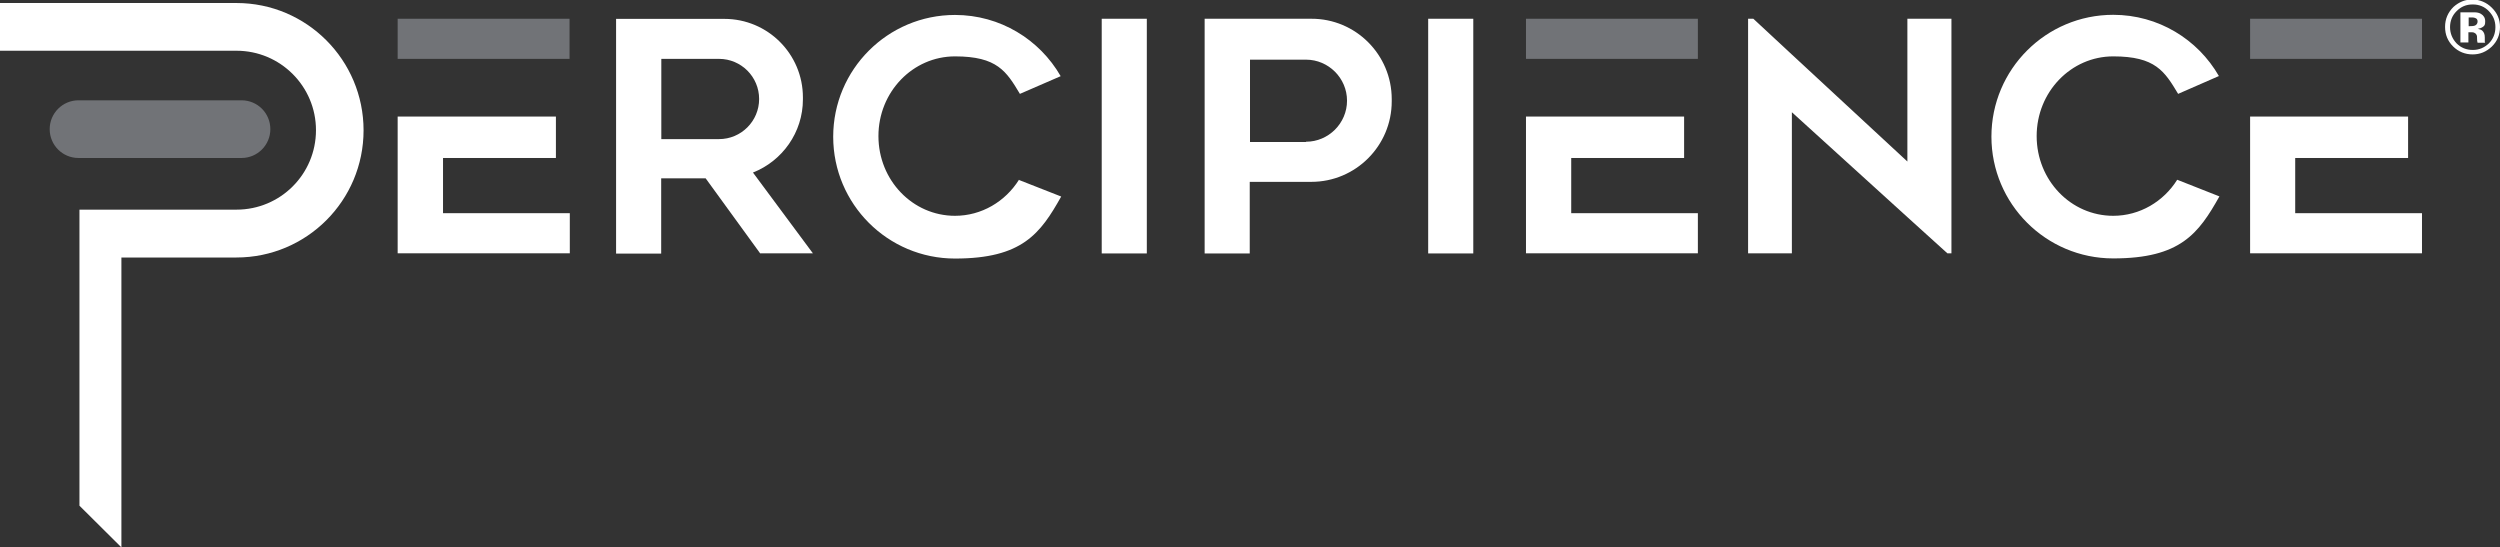
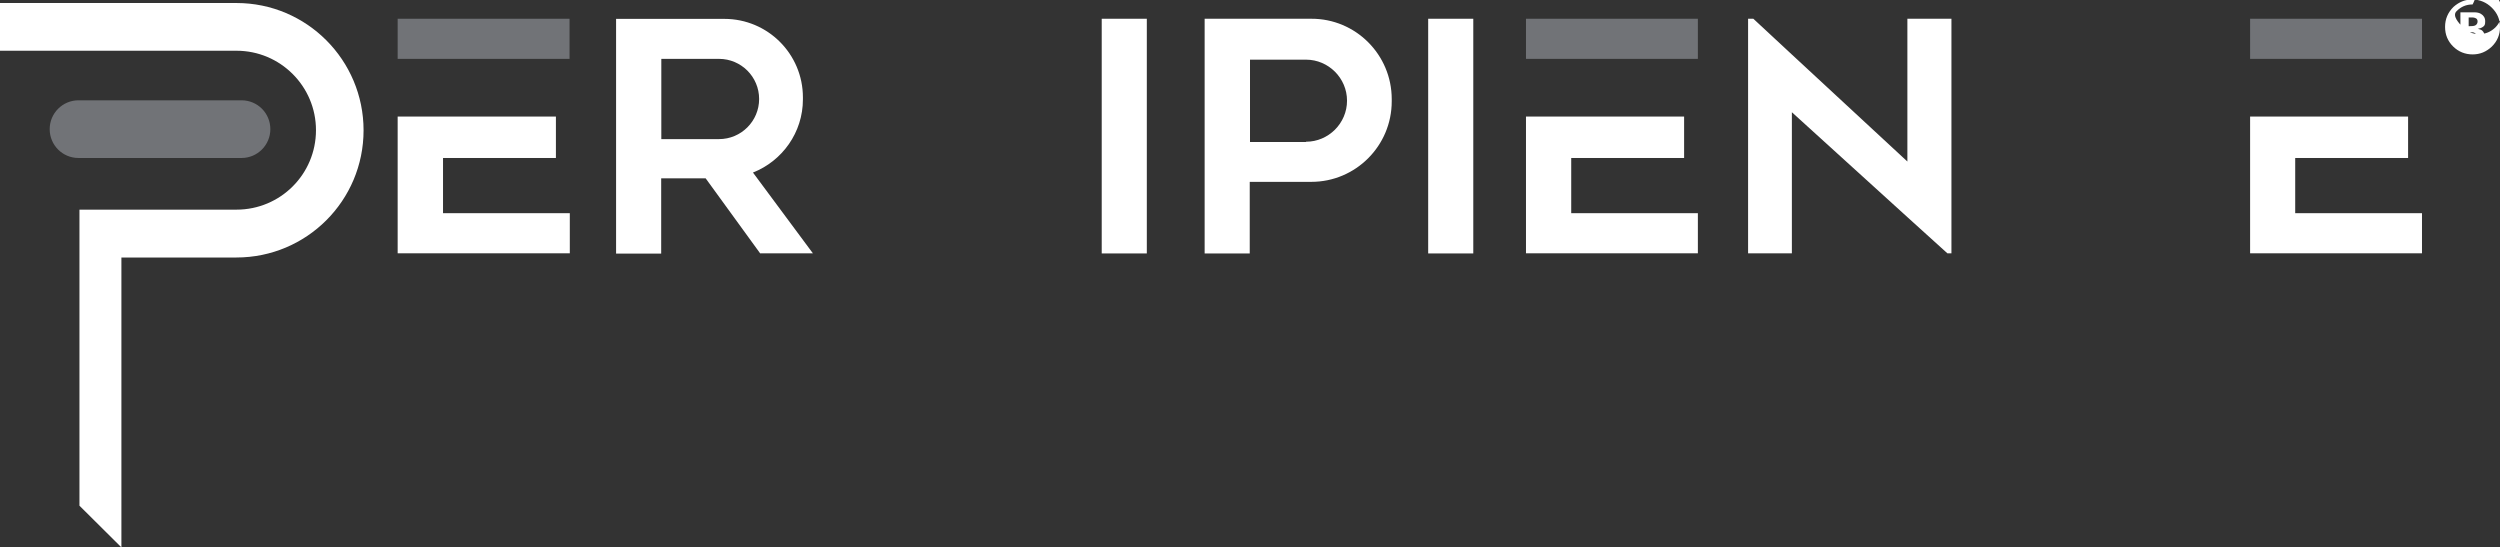
<svg xmlns="http://www.w3.org/2000/svg" id="Layer_2_00000089563191027725584250000010761079896523184560_" x="0px" y="0px" viewBox="0 0 1906.8 417.5" style="enable-background:new 0 0 1906.8 417.5;" xml:space="preserve">
  <rect x="0" y="0" width="1906.8" height="417.5" fill="#333333" stroke="none" />
  <style type="text/css"> .st0{fill:#FFFFFF;} .st1{fill:#717377;} </style>
  <g id="Layer_5">
    <path class="st0" d="M180.4,2.3H0v36.4h180.4c33.4,0,60.6,27.1,60.6,60.6s-27.1,60.6-60.6,60.6H60.6v225.8l32,31.8V196.4h87.7 c53.6,0,97-43.4,97-97S233.9,2.3,180.4,2.3z" />
    <path class="st1" d="M59.9,120.5h124.3c12.1,0,22-9.8,22-22s-9.8-22-22-22H59.9c-12.1,0-22,9.8-22,22S47.7,120.5,59.9,120.5z" />
    <rect x="303.3" y="14.3" class="st1" width="131.1" height="30.6" />
    <polygon class="st0" points="337.9,162.6 337.9,120.5 424,120.5 424,88.9 303.3,88.9 303.3,193.2 434.6,193.2 434.6,162.6 " />
    <rect x="1163.9" y="14.3" class="st1" width="131.1" height="30.6" />
    <polygon class="st0" points="1198.4,162.6 1198.4,120.5 1284.5,120.5 1284.5,88.9 1163.9,88.9 1163.9,193.2 1295,193.2 1295,162.6 " />
    <rect x="1716.2" y="14.3" class="st1" width="131.1" height="30.6" />
    <polygon class="st0" points="1750.6,162.6 1750.6,120.5 1836.7,120.5 1836.7,88.9 1716.2,88.9 1716.2,193.2 1847.3,193.2 1847.3,162.6 " />
    <path class="st0" d="M1000.2,14.3h-81.4v179h34.4v-54.6h47c33.8,0,61.3-27.5,61.3-61.4v-1.7C1061.5,41.7,1034,14.2,1000.2,14.3 L1000.2,14.3L1000.2,14.3z M996.1,108.3h-42.7V45.5h42.7c17.2,0,31.3,14.1,31.3,31.3s-14.1,31.3-31.3,31.3L996.1,108.3L996.1,108.3 z" />
    <path class="st0" d="M579.9,193.2H620l-45.7-61.6c22.3-8.8,38.1-30.5,38.1-55.8v-1.5c0-33.1-26.8-59.9-59.9-59.9h-82.6v179h34.4 V136h33.9l41.7,57.4l0,0L579.9,193.2L579.9,193.2z M504.4,44.9h44c16.9,0,30.6,13.7,30.6,30.6s-13.7,30.6-30.6,30.6h-44L504.4,44.9 L504.4,44.9L504.4,44.9z" />
-     <path class="st0" d="M777.2,137.1c-10.4,16.6-28.5,27.5-48.8,27.5c-32.3,0-58.4-27.1-58.4-60.8S696.2,43,728.4,43 s39.2,11.4,49.5,28.6L809,58.1c-16.1-28-46.2-46.7-80.6-46.7c-51.3,0-92.9,41.6-92.9,92.9s41.6,92.9,92.9,92.9s65.1-19,81-47.3 l-32.1-12.6v-0.2H777.2z" />
-     <path class="st0" d="M1660.6,137.1c-10.4,16.6-28.5,27.5-48.8,27.5c-32.3,0-58.4-27.1-58.4-60.8s26.2-60.8,58.4-60.8 s39.2,11.4,49.5,28.6l31.1-13.6c-16.1-28-46.2-46.7-80.6-46.7c-51.3,0-92.9,41.6-92.9,92.9s41.6,92.9,92.9,92.9s65.1-19,81-47.3 L1660.6,137.1L1660.6,137.1L1660.6,137.1L1660.6,137.1z" />
    <rect x="840.3" y="14.3" class="st0" width="34.4" height="179" />
    <rect x="1089.3" y="14.3" class="st0" width="34.4" height="179" />
    <polygon class="st0" points="1454.8,14.3 1454.8,123.2 1366.7,41.6 1337.3,14.3 1333.3,14.3 1333.3,55.3 1333.3,193.2 1366.7,193.2 1366.7,85.6 1454.8,165.6 1485.3,193.2 1488.4,193.2 1488.4,154.1 1488.4,14.3 " />
-     <path class="st0" d="M1900.6,5.9c4.2,4.2,6.2,8.9,6.2,14.7s-2,10.8-6.3,15c-4.2,3.9-8.9,5.9-14.6,5.9c-5.6,0-10.8-2-14.9-6.1 c-4-4-6.1-8.9-6.1-14.9s2.2-11.1,6.5-15.3c4.2-3.7,8.8-5.6,14.4-5.6C1891.5-0.3,1896.6,1.9,1900.6,5.9L1900.6,5.9z M1885.9,3.4 c-4.9,0-8.9,1.7-12.3,5.2c-3.3,3.3-4.9,7.4-4.9,12.1s1.7,8.9,5,12.4c3.3,3.3,7.4,5,12.3,5s8.8-1.7,12.3-5c3.3-3.3,5-7.5,5-12.4 s-1.7-8.7-4.9-12.1c-3.3-3.5-7.5-5.2-12.3-5.2C1886.2,3.4,1885.9,3.4,1885.9,3.4z M1882.7,24.2v8.2h-6.1V9.4h11.1 c1.9,0.1,3.3,0.4,4.6,1.2c2,1.2,3.2,3,3.2,5.6s-0.4,3.3-1.6,4.2c-1.2,0.9-2.5,1.3-4,1.6c1.4,0.3,2.6,0.7,3.3,1.3 c1.3,1.2,2,2.7,2,5.2v3.5l0.3,0.6h-5.8c-0.3-0.7-0.4-1.9-0.4-3.2c0-1.3,0-2.3-0.4-2.7c-0.3-0.9-0.9-1.3-1.7-1.7 c-0.4-0.3-1.2-0.4-2-0.4h-2.6L1882.7,24.2L1882.7,24.2L1882.7,24.2z M1885.2,19.9c1.4,0,2.6-0.3,3.3-0.9s1.2-1.4,1.2-2.7 s-0.6-2.2-1.9-2.6c-0.9-0.4-2-0.4-3.5-0.4h-1.4V20L1885.2,19.9L1885.2,19.9z" />
+     <path class="st0" d="M1900.6,5.9c4.2,4.2,6.2,8.9,6.2,14.7s-2,10.8-6.3,15c-4.2,3.9-8.9,5.9-14.6,5.9c-5.6,0-10.8-2-14.9-6.1 c-4-4-6.1-8.9-6.1-14.9s2.2-11.1,6.5-15.3c4.2-3.7,8.8-5.6,14.4-5.6C1891.5-0.3,1896.6,1.9,1900.6,5.9L1900.6,5.9z M1885.9,3.4 c-4.9,0-8.9,1.7-12.3,5.2s1.7,8.9,5,12.4c3.3,3.3,7.4,5,12.3,5s8.8-1.7,12.3-5c3.3-3.3,5-7.5,5-12.4 s-1.7-8.7-4.9-12.1c-3.3-3.5-7.5-5.2-12.3-5.2C1886.2,3.4,1885.9,3.4,1885.9,3.4z M1882.7,24.2v8.2h-6.1V9.4h11.1 c1.9,0.1,3.3,0.4,4.6,1.2c2,1.2,3.2,3,3.2,5.6s-0.4,3.3-1.6,4.2c-1.2,0.9-2.5,1.3-4,1.6c1.4,0.3,2.6,0.7,3.3,1.3 c1.3,1.2,2,2.7,2,5.2v3.5l0.3,0.6h-5.8c-0.3-0.7-0.4-1.9-0.4-3.2c0-1.3,0-2.3-0.4-2.7c-0.3-0.9-0.9-1.3-1.7-1.7 c-0.4-0.3-1.2-0.4-2-0.4h-2.6L1882.7,24.2L1882.7,24.2L1882.7,24.2z M1885.2,19.9c1.4,0,2.6-0.3,3.3-0.9s1.2-1.4,1.2-2.7 s-0.6-2.2-1.9-2.6c-0.9-0.4-2-0.4-3.5-0.4h-1.4V20L1885.2,19.9L1885.2,19.9z" />
  </g>
</svg>